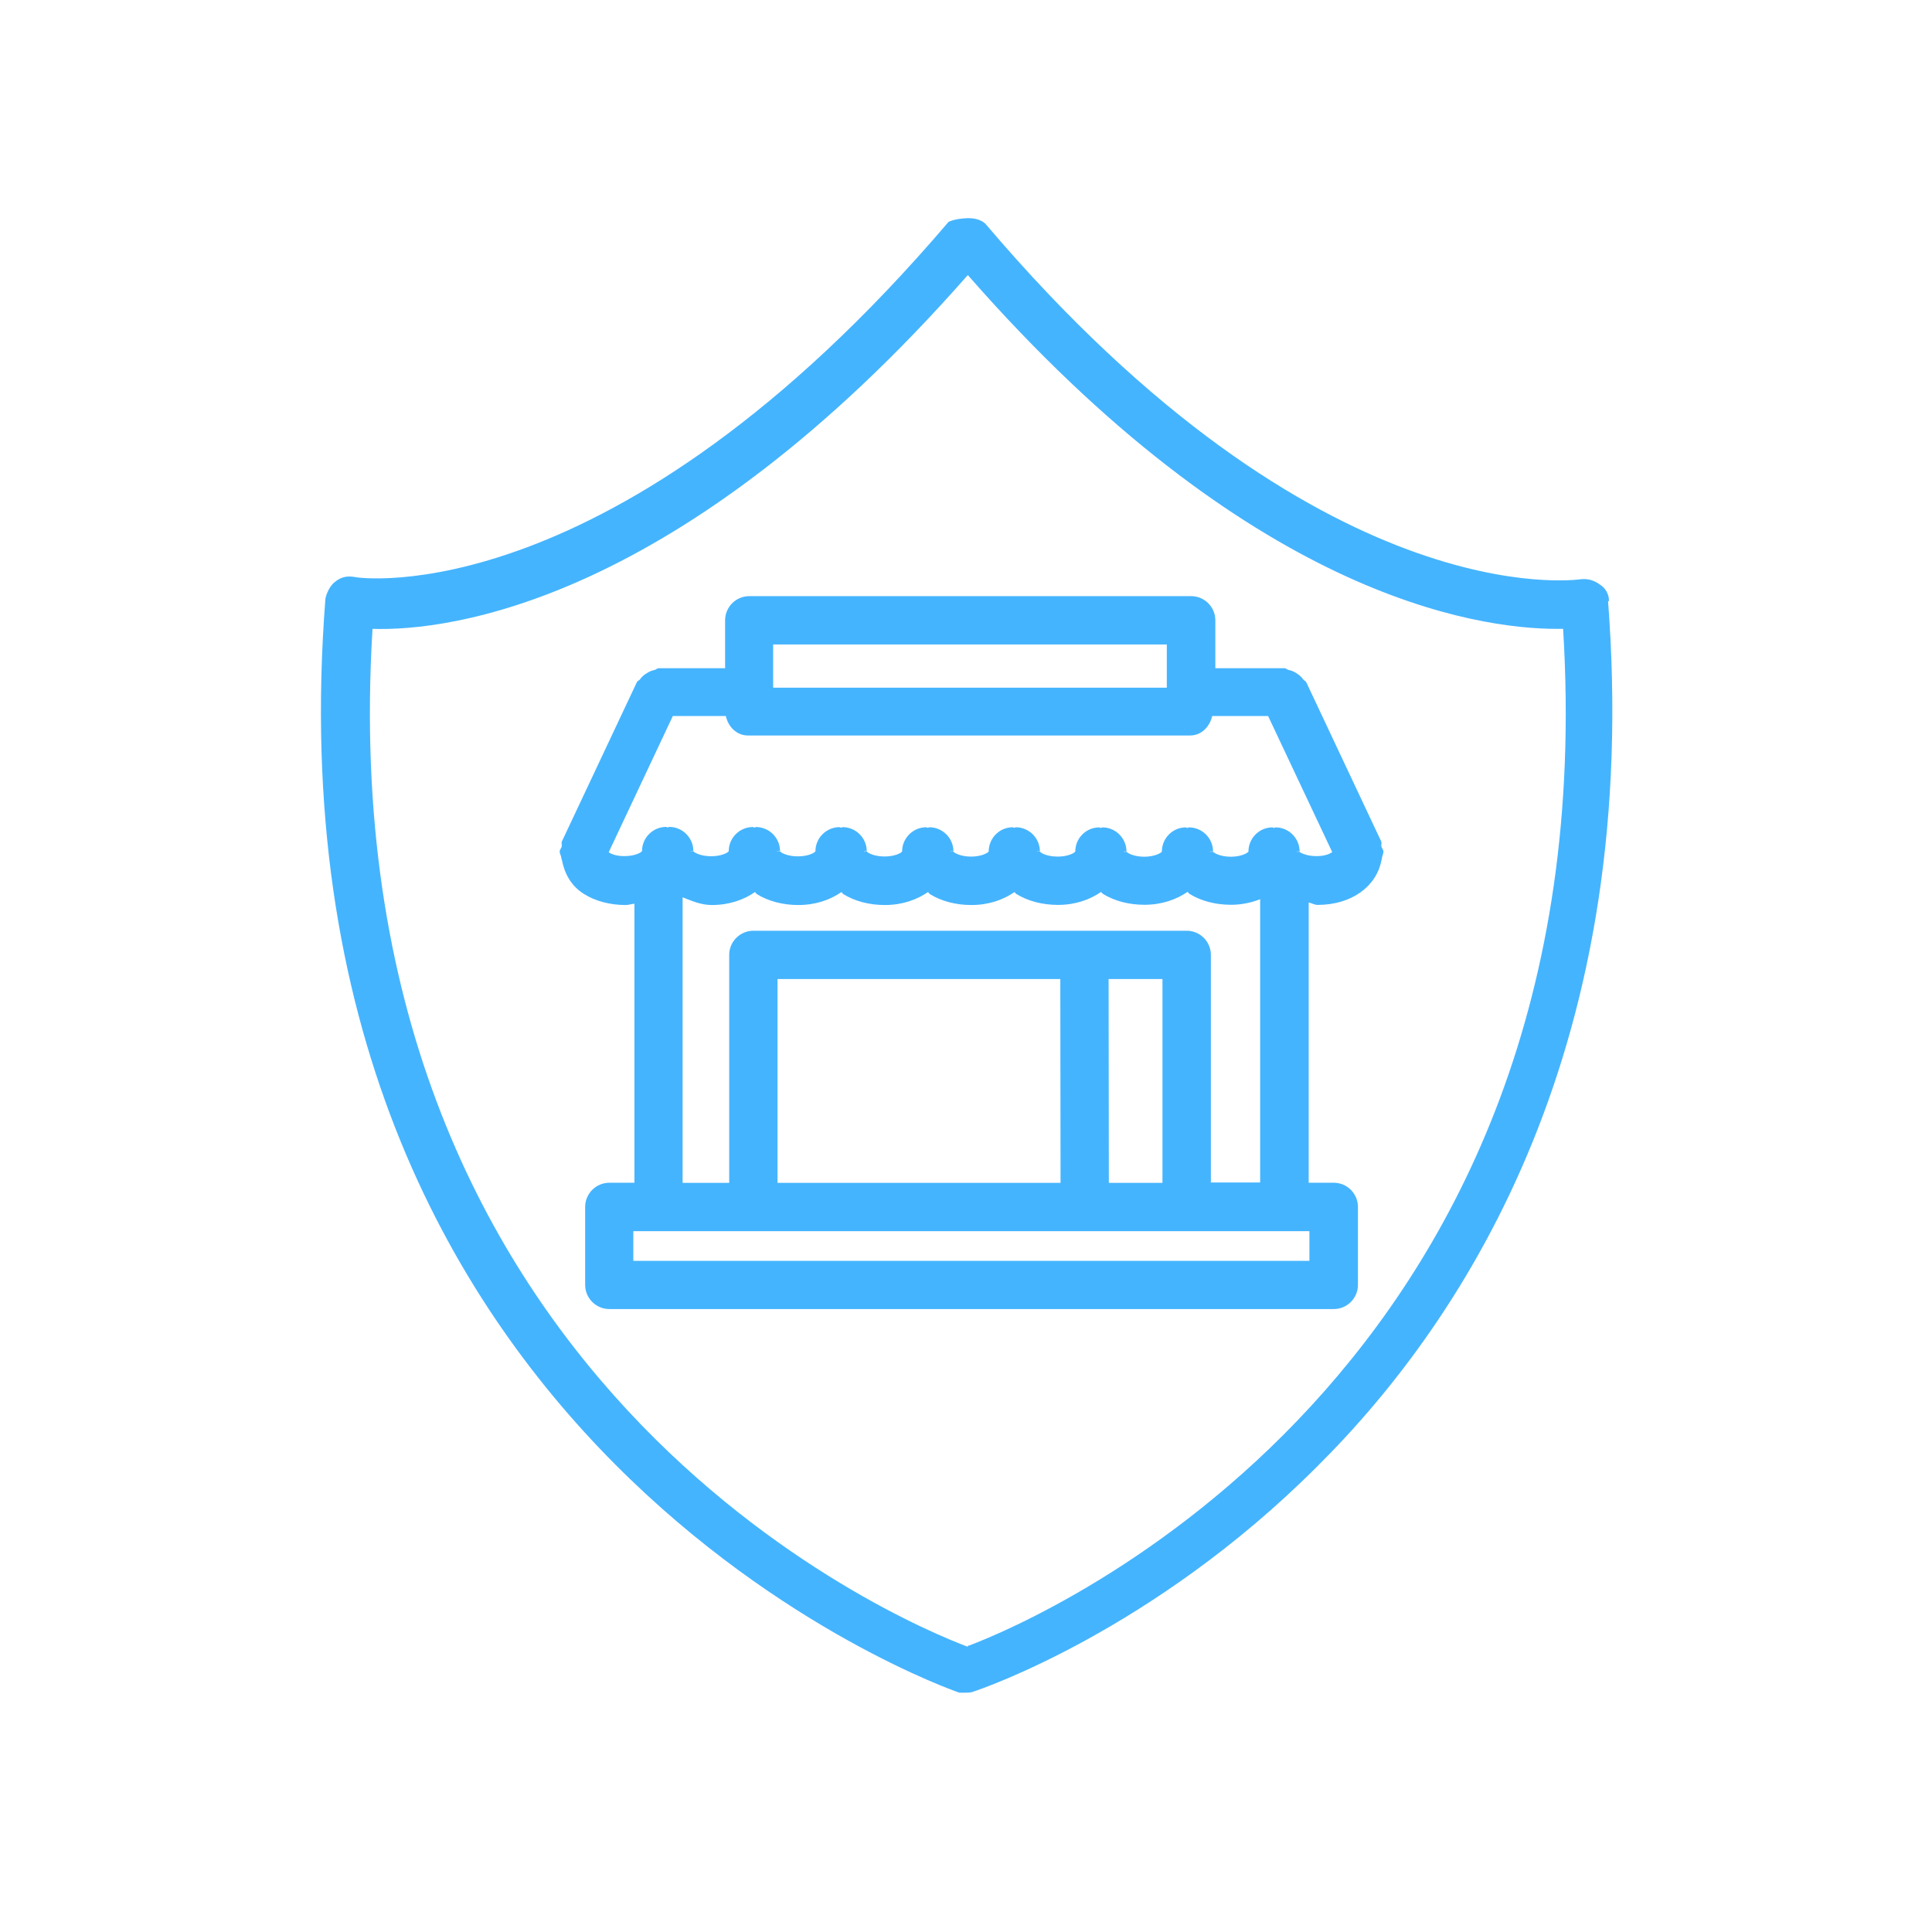
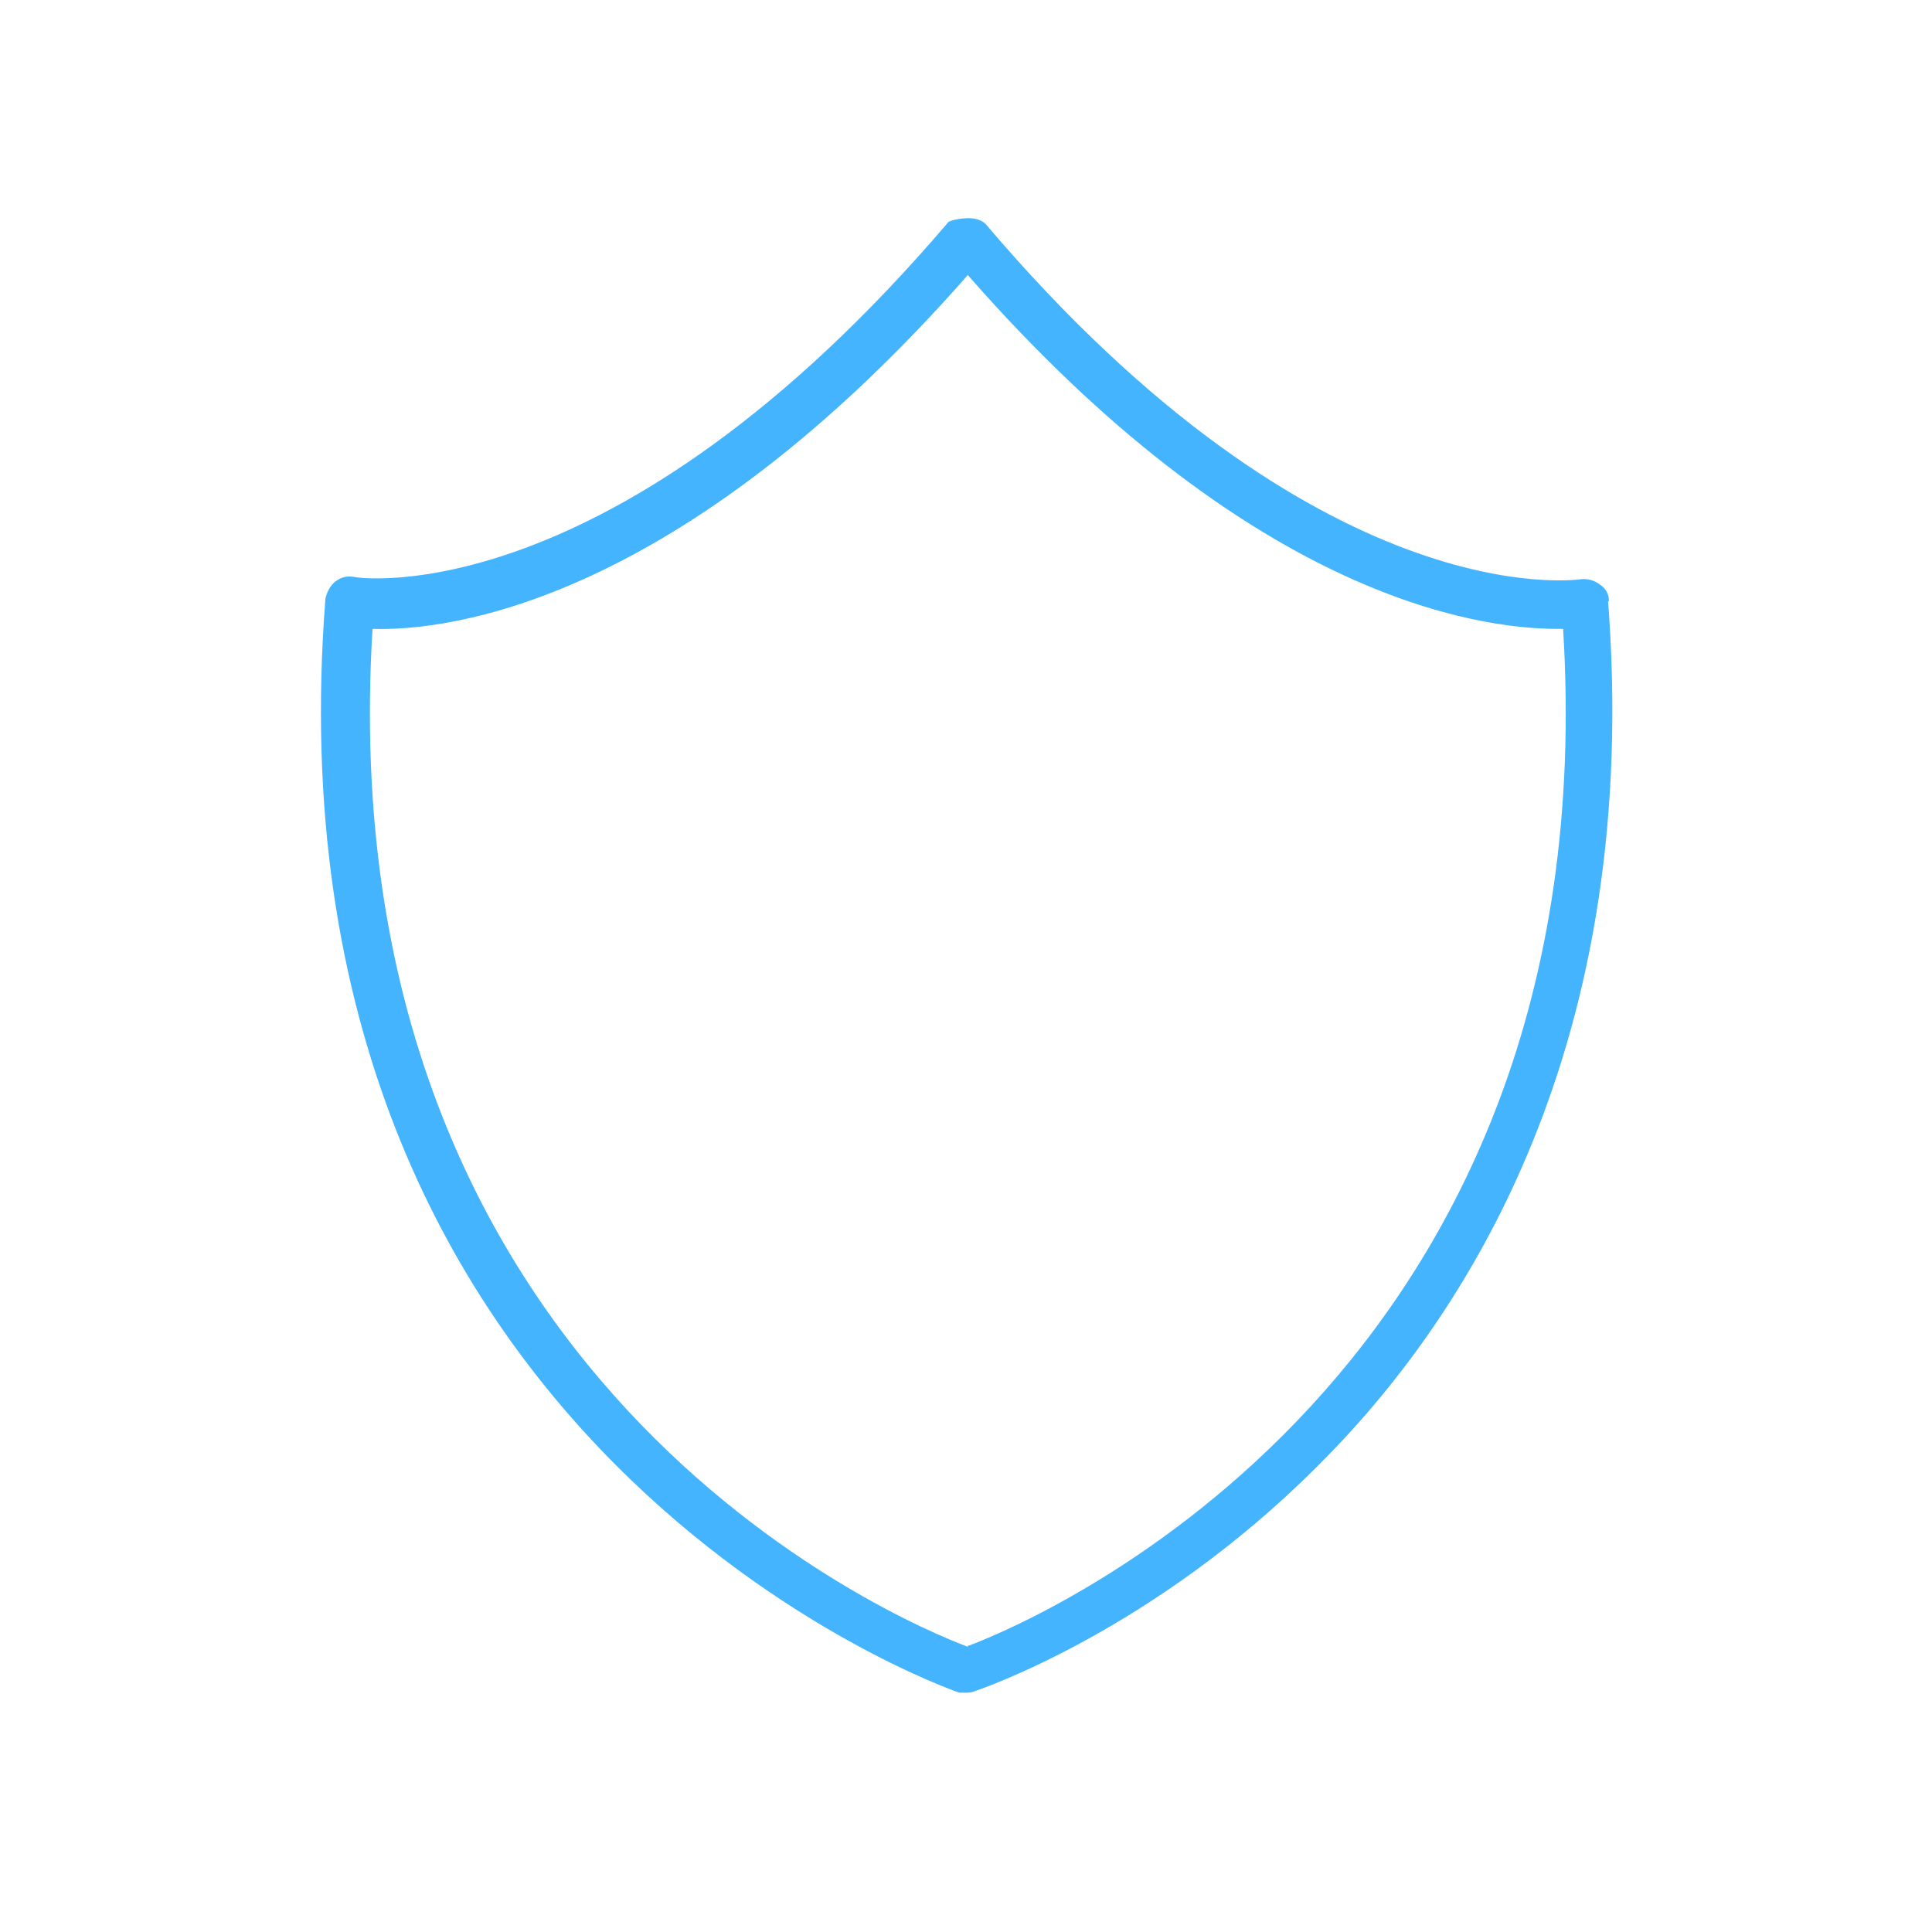
<svg xmlns="http://www.w3.org/2000/svg" version="1.1" viewBox="0 0 16 16">
  <defs>
    <style>
      .cls-1 {
        fill: #45b4fe;
      }
    </style>
  </defs>
  <g>
    <g id="Layer_1">
      <g id="Layer_1-2" data-name="Layer_1">
        <g id="Layer_1-3" data-name="Layer_1">
          <g id="Layer_1-3">
            <g id="Layer_1-2-2">
              <g id="Layer_1-2-3">
-                 <path class="cls-1" d="M13.325,4.978c0-.06-.03-.11-.08-.14-.04-.03-.1-.05-.16-.04-.02,0-2.15.32-4.92-2.94,0,0-.042-.055-.156-.051-.107.004-.154.031-.154.031-2.78,3.26-4.9,2.95-4.92,2.94-.06-.01-.11,0-.16.04-.04.03-.07.09-.08.14-.55,7.05,5.19,9.04,5.25,9.06h.06s.04,0,.06-.01c.06-.02,1.48-.5,2.84-1.86,1.26-1.25,2.7-3.52,2.41-7.2v.03s.01,0,.01,0ZM8.015,13.638c-.56-.21-5.31-2.2-4.93-8.43.63.02,2.54-.21,4.93-2.93,2.32,2.65,4.2,2.93,4.88,2.93h.05c.38,6.17-4.31,8.19-4.92,8.42h-.01v.01Z" />
+                 <path class="cls-1" d="M13.325,4.978c0-.06-.03-.11-.08-.14-.04-.03-.1-.05-.16-.04-.02,0-2.15.32-4.92-2.94,0,0-.042-.055-.156-.051-.107.004-.154.031-.154.031-2.78,3.26-4.9,2.95-4.92,2.94-.06-.01-.11,0-.16.04-.04.03-.07.09-.08.14-.55,7.05,5.19,9.04,5.25,9.06h.06s.04,0,.06-.01c.06-.02,1.48-.5,2.84-1.86,1.26-1.25,2.7-3.52,2.41-7.2v.03s.01,0,.01,0ZM8.015,13.638c-.56-.21-5.31-2.2-4.93-8.43.63.02,2.54-.21,4.93-2.93,2.32,2.65,4.2,2.93,4.88,2.93h.05c.38,6.17-4.31,8.19-4.92,8.42h-.01v.01" />
              </g>
            </g>
          </g>
        </g>
      </g>
-       <path class="cls-1" d="M11.444,7.107c.003-.019.013-.035.013-.055,0-.016-.014-.027-.017-.042-.003-.015.005-.029-.002-.043l-.62-1.317c-.005-.011-.018-.013-.025-.023-.016-.022-.032-.036-.055-.051-.022-.014-.041-.023-.067-.028-.012-.002-.02-.014-.033-.014h-.573v-.397c0-.11-.09-.2-.2-.2h-3.66c-.11,0-.2.09-.2.2v.397h-.55c-.013,0-.021.011-.033.014-.026.005-.045.014-.067.028-.023.014-.04.028-.055.05-.007.01-.021.012-.026.024l-.62,1.317c-.007.014.001.029-.002.044-.004.015-.017.025-.017.041,0,.018.011.032.013.049.003.01.003.018.007.028.022.11.078.211.182.275.094.059.216.091.344.091.026,0,.048-.009.073-.011v2.311h-.208c-.11,0-.2.09-.2.2v.646c0,.11.09.2.2.2h6c.11,0,.2-.09.2-.2v-.646c0-.11-.09-.2-.2-.2h-.208v-2.32c.026.003.046.019.073.019.285,0,.489-.154.53-.371.002-.006.002-.011.004-.018ZM6.403,5.337h3.26v.358h-3.26v-.358ZM10.844,10.442h-5.599v-.246h5.599v.246ZM9.628,9.796h-.445l-.002-1.688h.446v1.688ZM8.781,8.108l.002,1.688h-2.344v-1.688h2.342ZM10.028,9.796v-1.888c0-.11-.09-.2-.2-.2h-3.589c-.11,0-.2.09-.2.2v1.888h-.386v-2.365c.077.03.152.064.242.064.142,0,.263-.042.357-.107.006.004.009.012.015.016.094.059.216.091.344.091.142,0,.263-.042.357-.107.006.004.009.011.015.016.094.059.216.091.344.091.143,0,.263-.042.358-.107.006.004.009.012.015.016.094.059.216.091.344.091.142,0,.263-.042.357-.107.006.004.009.011.015.015.095.059.217.091.345.091.142,0,.263-.042.357-.107.006.004.009.011.015.015.094.059.216.091.344.091.143,0,.263-.042.358-.107.006.004.009.012.015.016.094.059.216.091.344.091.09,0,.17-.018.242-.046v2.346h-.408ZM10.764,7.054l-.025-0c0-.001 0-.001 0-.002h.024c0-.11-.09-.2-.2-.2-.005,0-.008.005-.013.005-.004-0-.007-.005-.012-.005-.11,0-.199.09-.199.201-.008.012-.061.042-.146.042s-.139-.03-.146-.041l-.026-0c0-.001 0-.001 0-.002h.025c0-.11-.09-.2-.2-.2-.005,0-.008.005-.013.005-.005-0-.007-.005-.012-.005-.11,0-.199.09-.199.201-.008.012-.061.042-.146.042s-.139-.03-.146-.041l-.025-0c0-.001 0-.001 0-.002h.024c0-.11-.09-.2-.2-.2-.005,0-.008.005-.013.005-.004-0-.007-.005-.012-.005-.11,0-.199.09-.199.2-.008.013-.061.042-.146.042-.087,0-.14-.03-.146-.041l-.025-0c0-.001 0-.001 0-.002h.024c0-.11-.09-.2-.2-.2-.005,0-.008.005-.013.005-.004-0-.007-.005-.012-.005-.11,0-.199.09-.199.201-.008.012-.061.042-.146.042s-.139-.03-.146-.041l-.025-0c0-.001 0-.001 0-.002h.025c0-.11-.09-.2-.2-.2-.005,0-.008.005-.013.005-.005-0-.007-.005-.012-.005-.11,0-.2.09-.2.2-.007.013-.06.042-.146.042-.086,0-.139-.03-.146-.041l-.025-0c0-.001 0-.001 0-.002h.024c0-.11-.09-.2-.2-.2-.005,0-.008.005-.013.005-.004-0-.007-.005-.012-.005-.11,0-.2.09-.2.2-.007.013-.06.042-.146.042-.086,0-.139-.03-.146-.041l-.025-0c0-.001 0-.001 0-.002h.024c0-.11-.09-.2-.2-.2-.005,0-.008.005-.013.005-.004-0-.007-.005-.012-.005-.11,0-.2.09-.2.2-.007.013-.06.042-.146.042-.086,0-.139-.03-.146-.041l-.025-0c0-.001 0-.001 0-.002h.024c0-.11-.09-.2-.2-.2-.005,0-.008.005-.013.005-.004-0-.007-.005-.012-.005-.11,0-.2.09-.2.2-.007.013-.06.042-.146.042-.071,0-.111-.019-.13-.032l.531-1.128h.439c.02.089.089.161.184.161h3.66c.095,0,.163-.072.184-.161h.463l.531,1.127c-.02.014-.06.033-.131.033-.086,0-.139-.03-.146-.041Z" />
    </g>
  </g>
</svg>